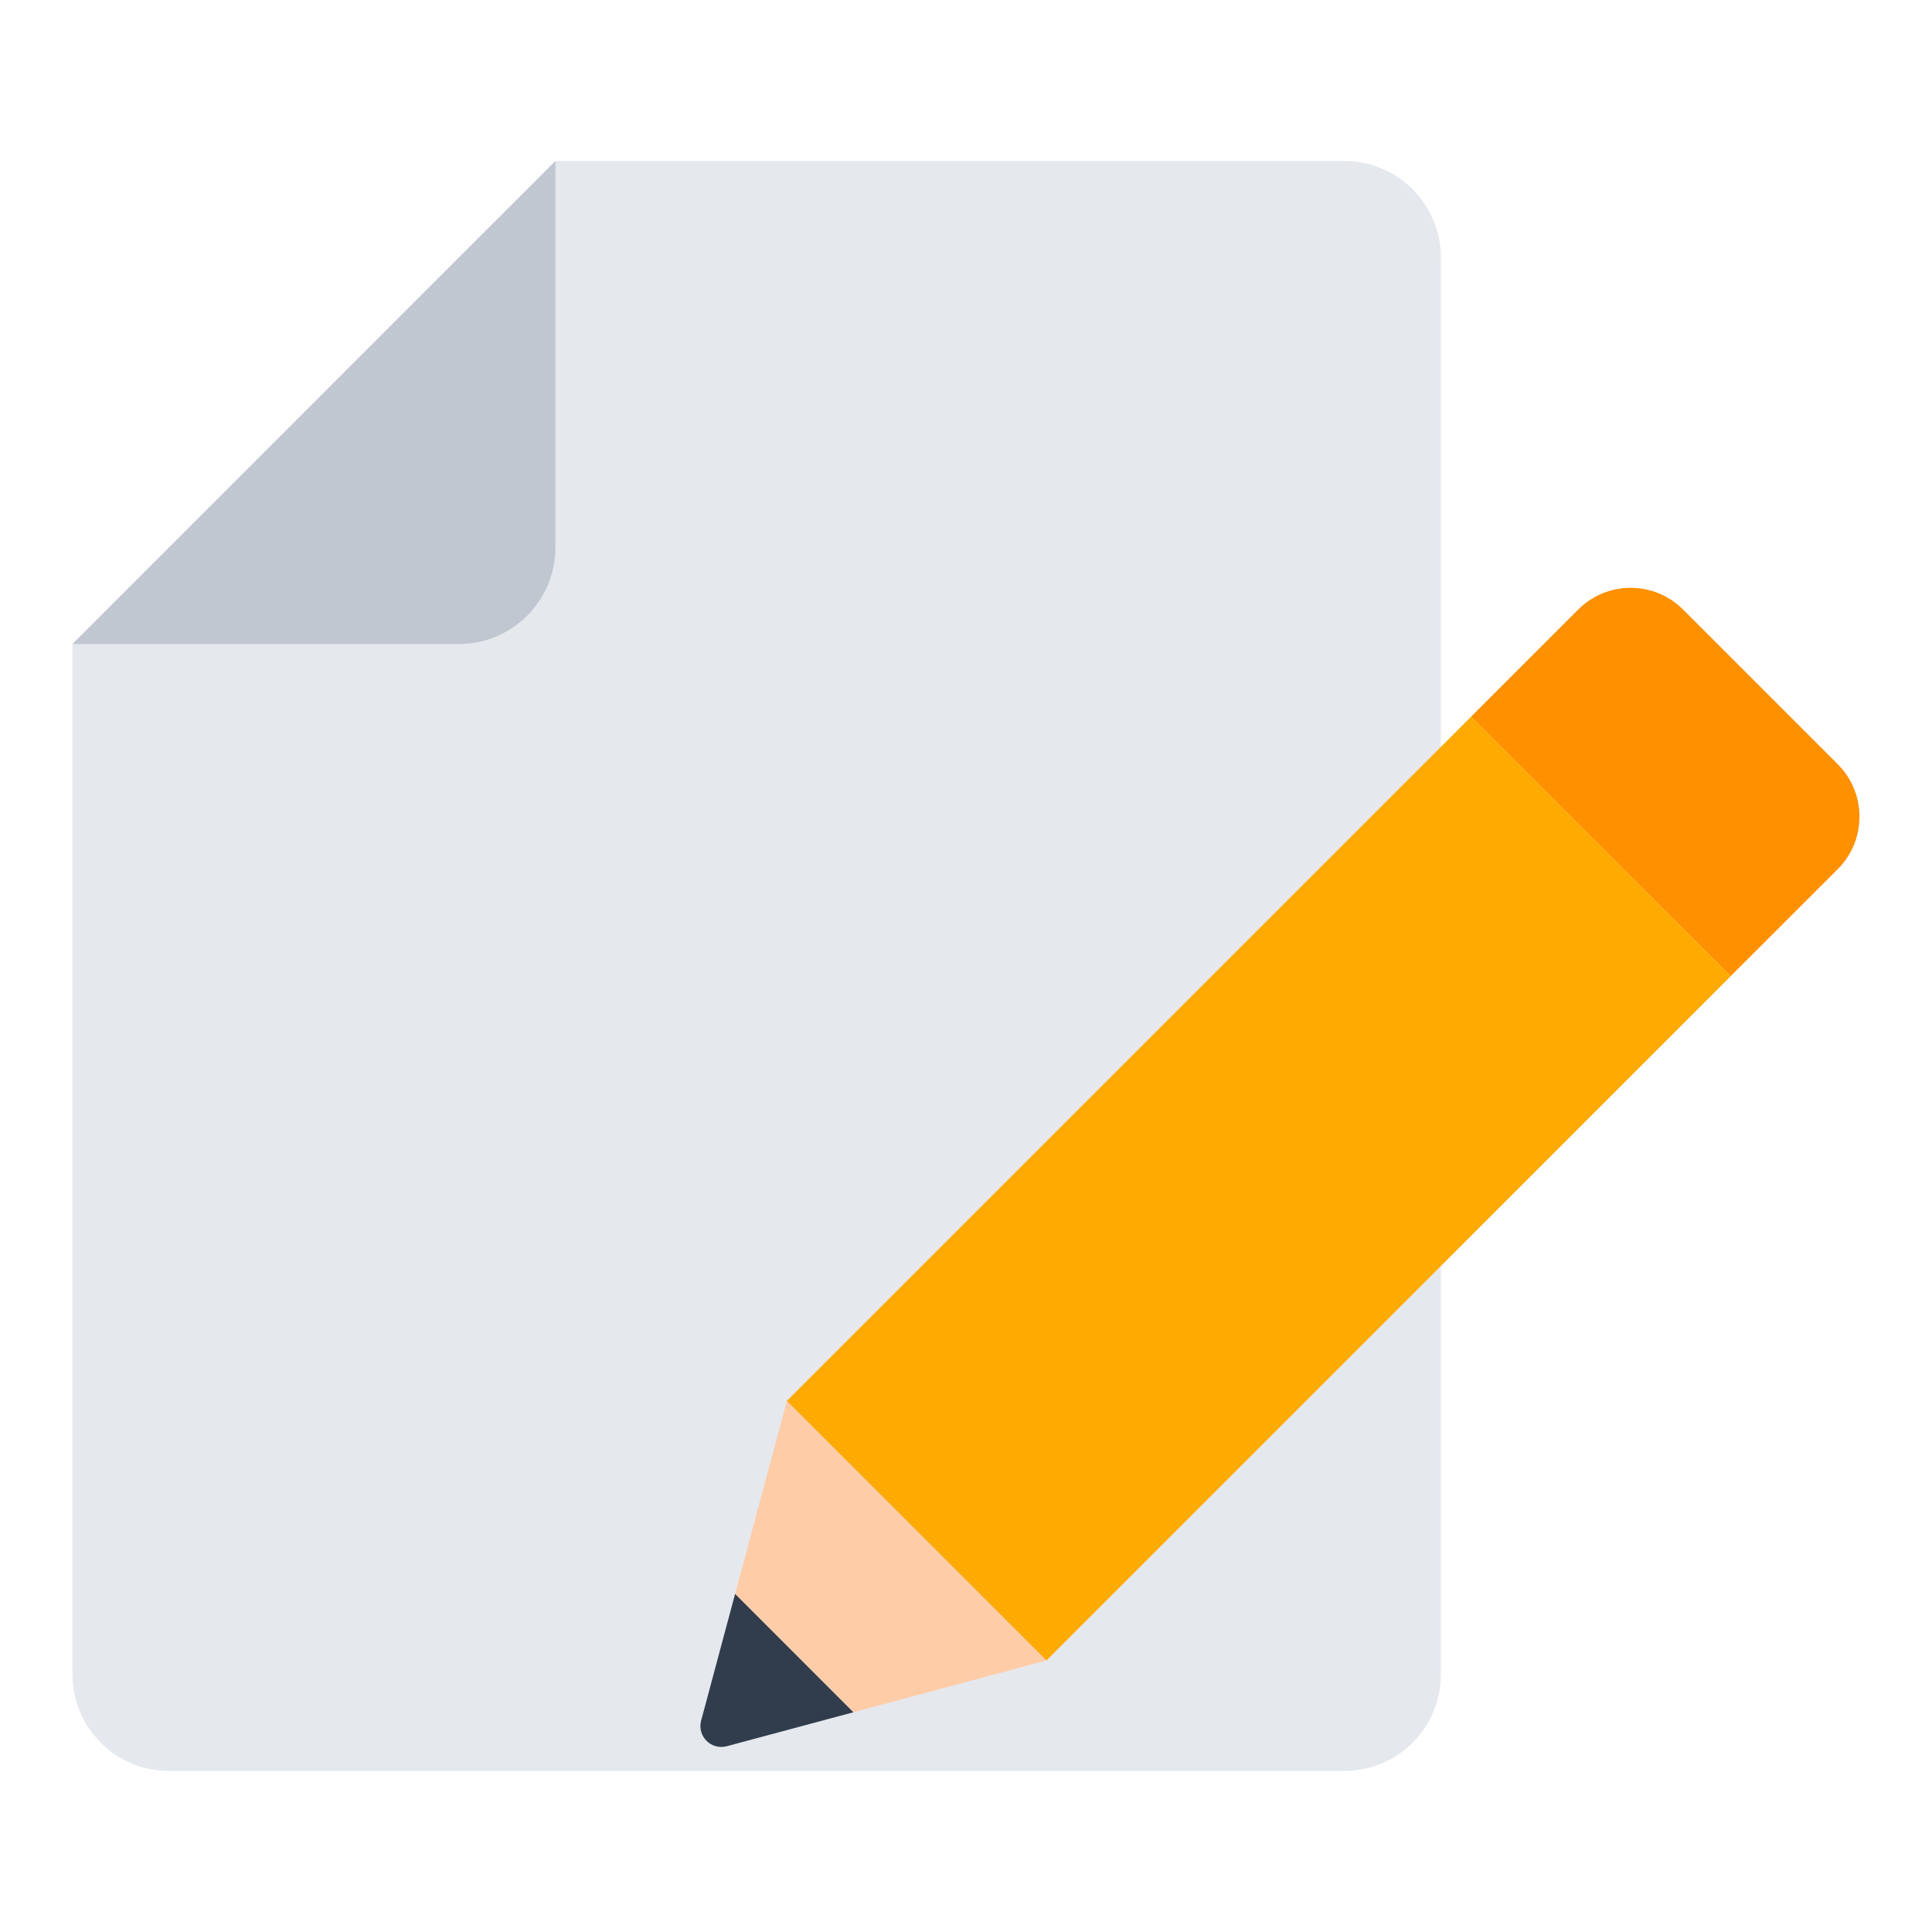
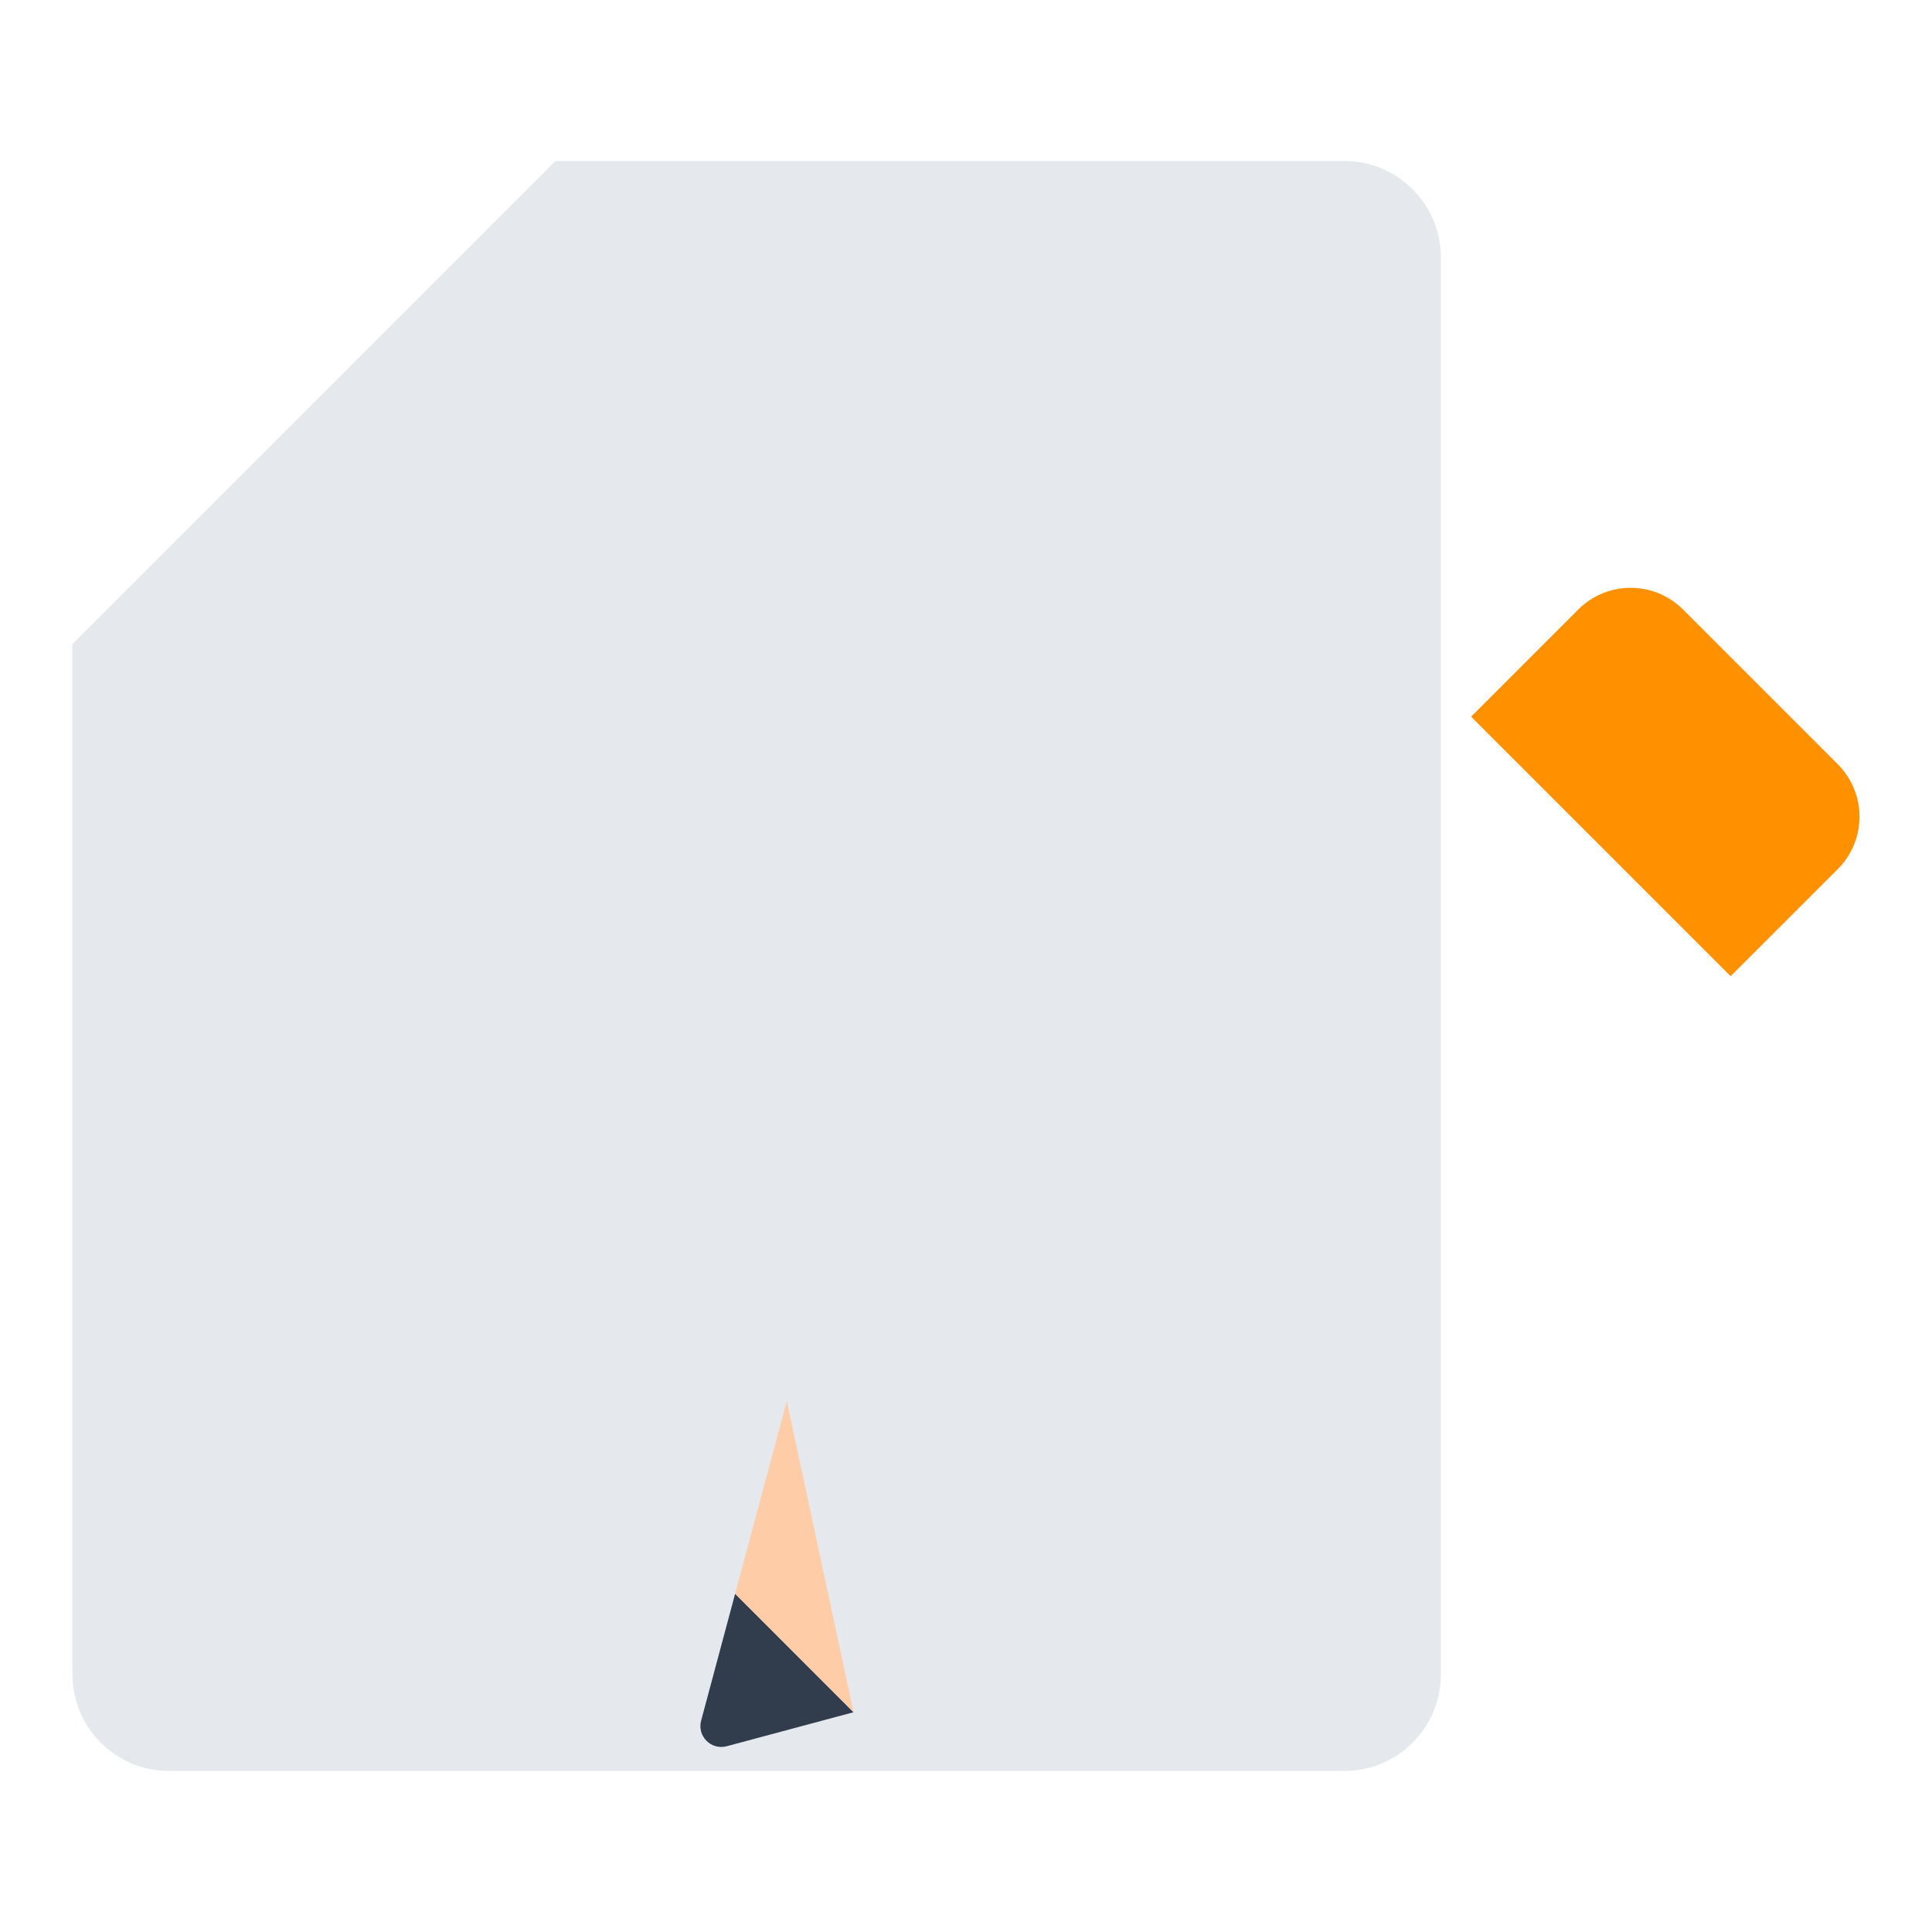
<svg xmlns="http://www.w3.org/2000/svg" width="32" height="32" viewBox="0 0 32 32" fill="none">
  <g clip-path="url(#clip0_1621_24333)">
    <path fill-rule="evenodd" clip-rule="evenodd" d="M23.866 27.733V4.267C23.866 3.383 23.15 2.667 22.266 2.667H9.199L1.2 10.667V27.733C1.2 28.617 1.916 29.333 2.8 29.333H22.266C23.15 29.333 23.866 28.617 23.866 27.733Z" fill="#E5E9EE" />
-     <path fill-rule="evenodd" clip-rule="evenodd" d="M7.6 10.667H1.2L9.199 2.667V9.067C9.199 9.951 8.483 10.667 7.599 10.667H7.6Z" fill="#C0C7D1" />
-     <path d="M24.366 11.87L13.031 23.205L17.331 27.504L28.665 16.17L24.366 11.87Z" fill="#FFAA00" />
    <path fill-rule="evenodd" clip-rule="evenodd" d="M30.44 14.395L28.665 16.169L24.366 11.87L26.14 10.096C26.62 9.616 27.397 9.616 27.877 10.096L30.439 12.658C30.919 13.138 30.919 13.915 30.439 14.396L30.44 14.395Z" fill="#FF9000" />
    <path fill-rule="evenodd" clip-rule="evenodd" d="M12.037 28.923L14.137 28.36L12.176 26.398L11.613 28.499C11.544 28.757 11.779 28.992 12.037 28.923Z" fill="#313D4C" />
-     <path fill-rule="evenodd" clip-rule="evenodd" d="M12.176 26.397L14.138 28.36L17.331 27.503L13.032 23.205L12.176 26.397Z" fill="#FFCCA8" />
+     <path fill-rule="evenodd" clip-rule="evenodd" d="M12.176 26.397L14.138 28.36L13.032 23.205L12.176 26.397Z" fill="#FFCCA8" />
  </g>
  <defs>
    <clipPath id="clip0_1621_24333">
      <rect width="32" height="32" fill="white" />
    </clipPath>
  </defs>
</svg>